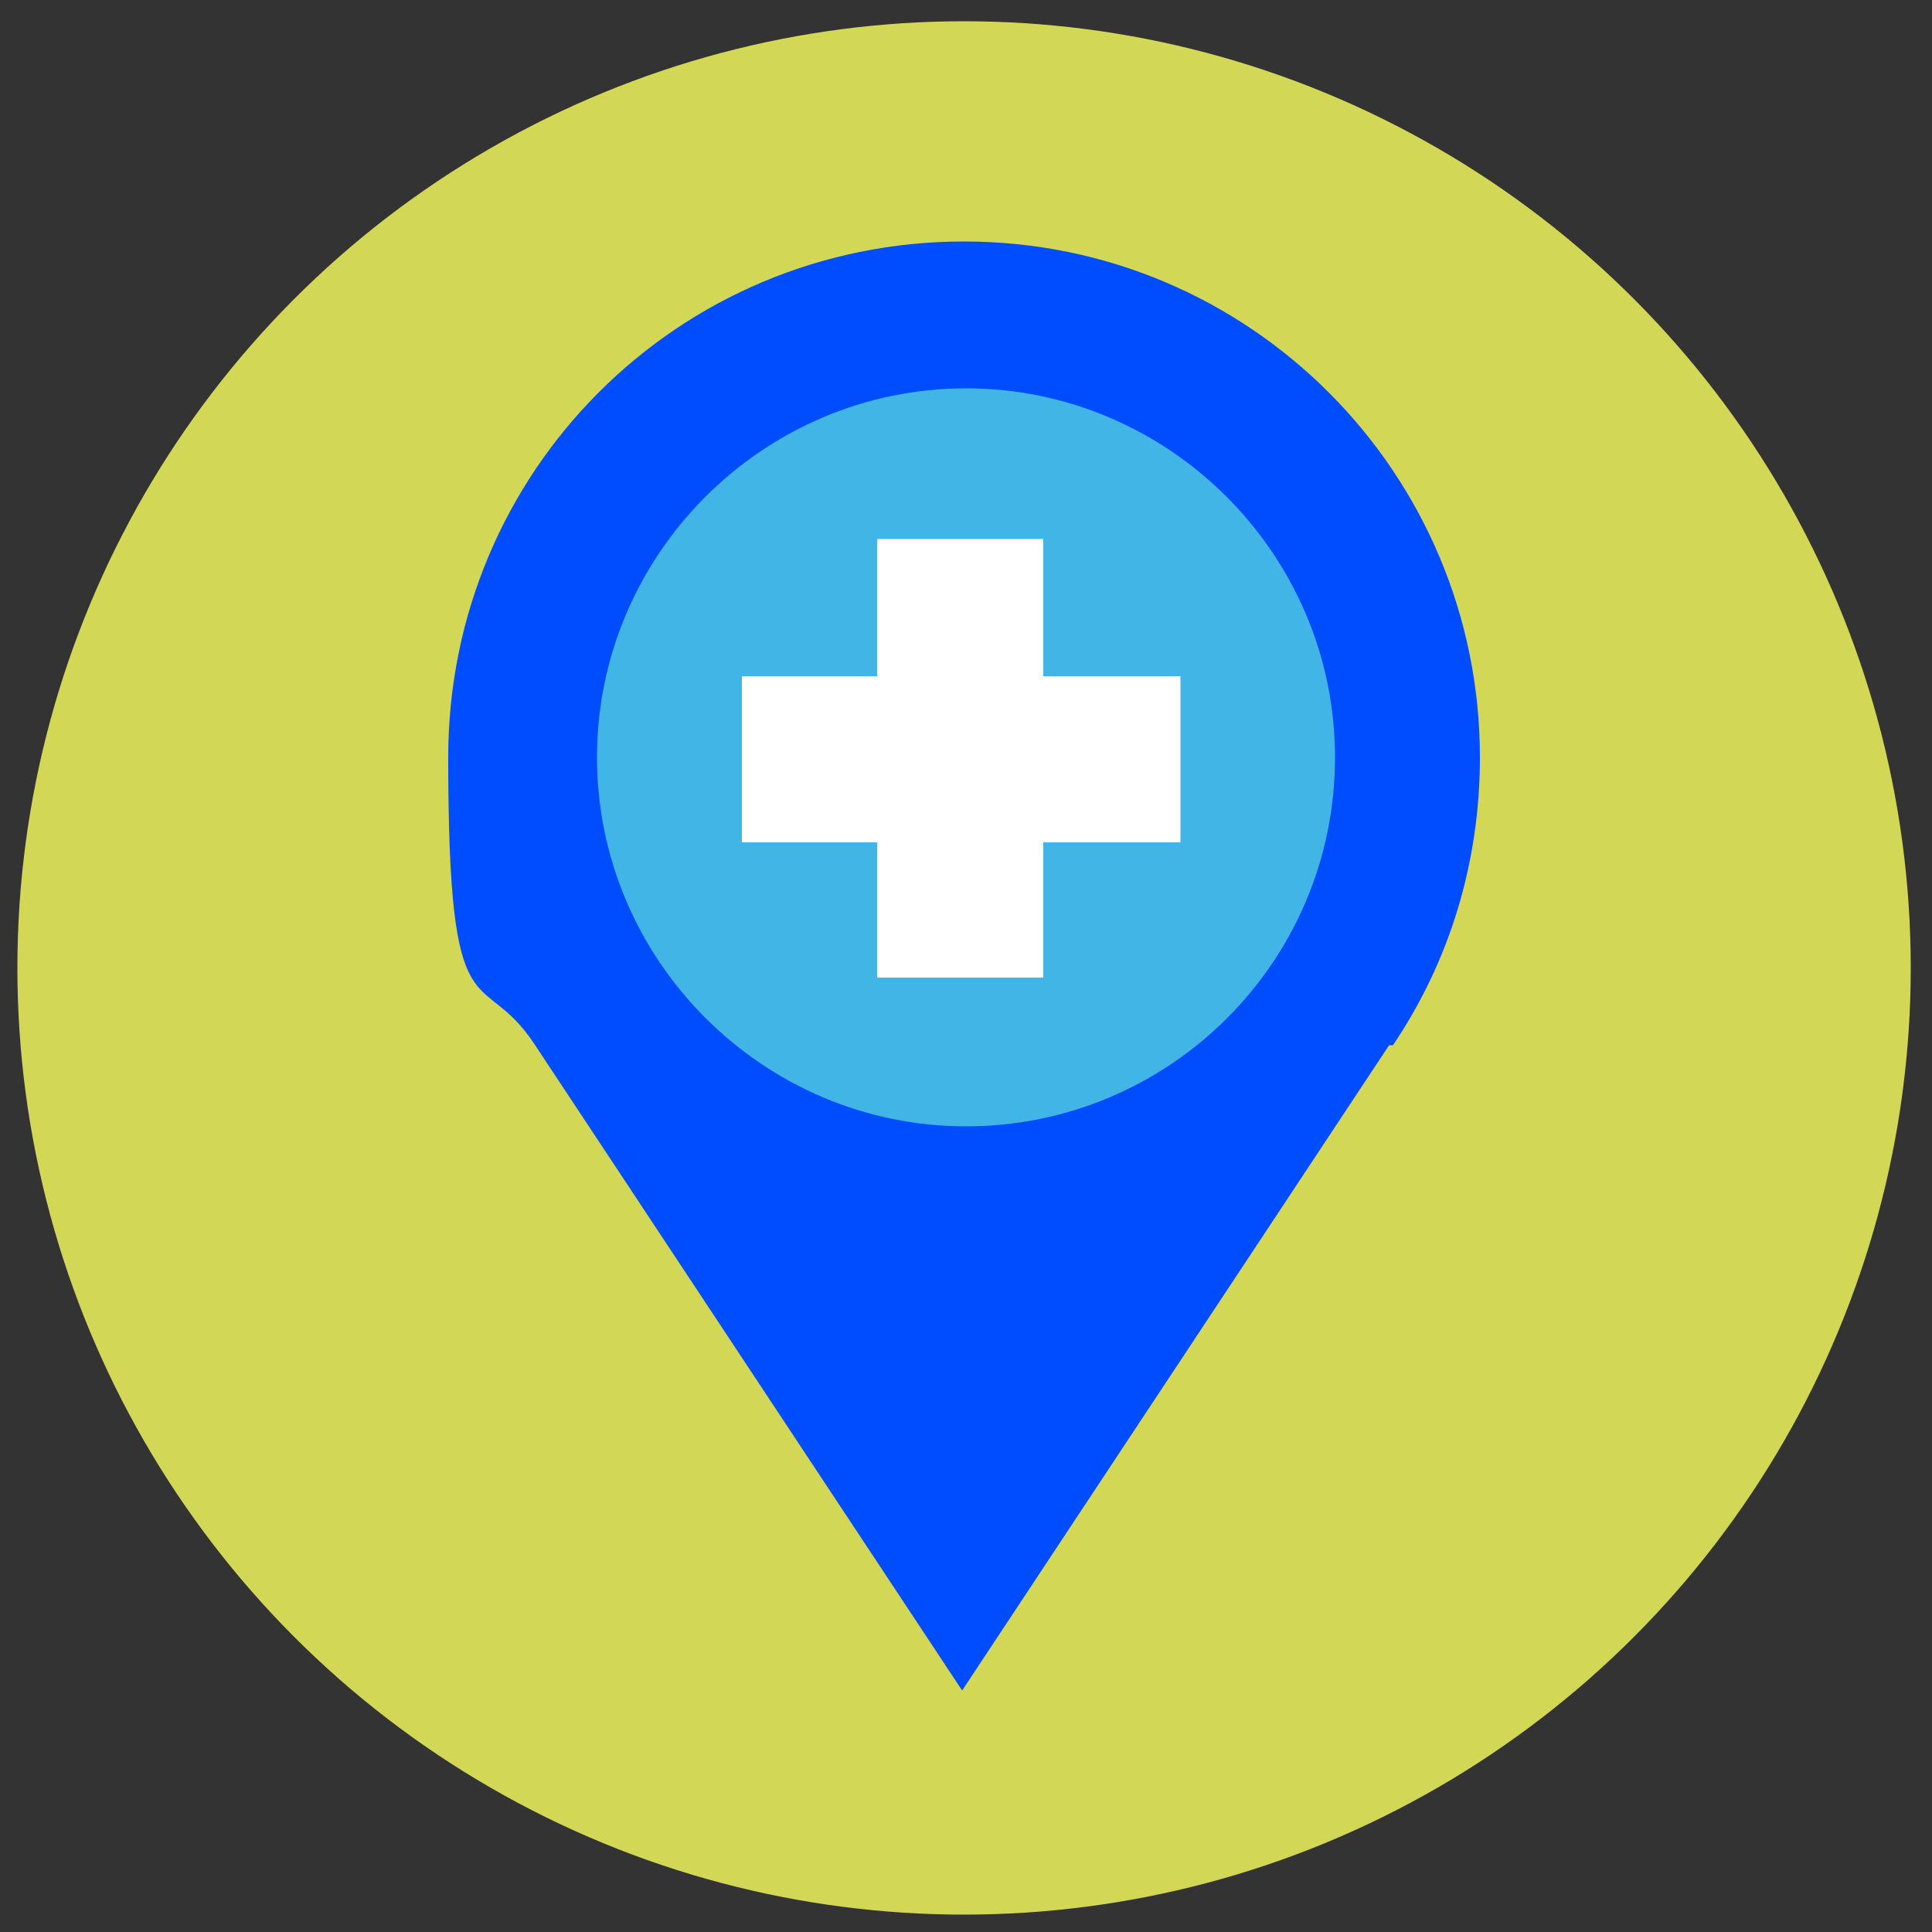
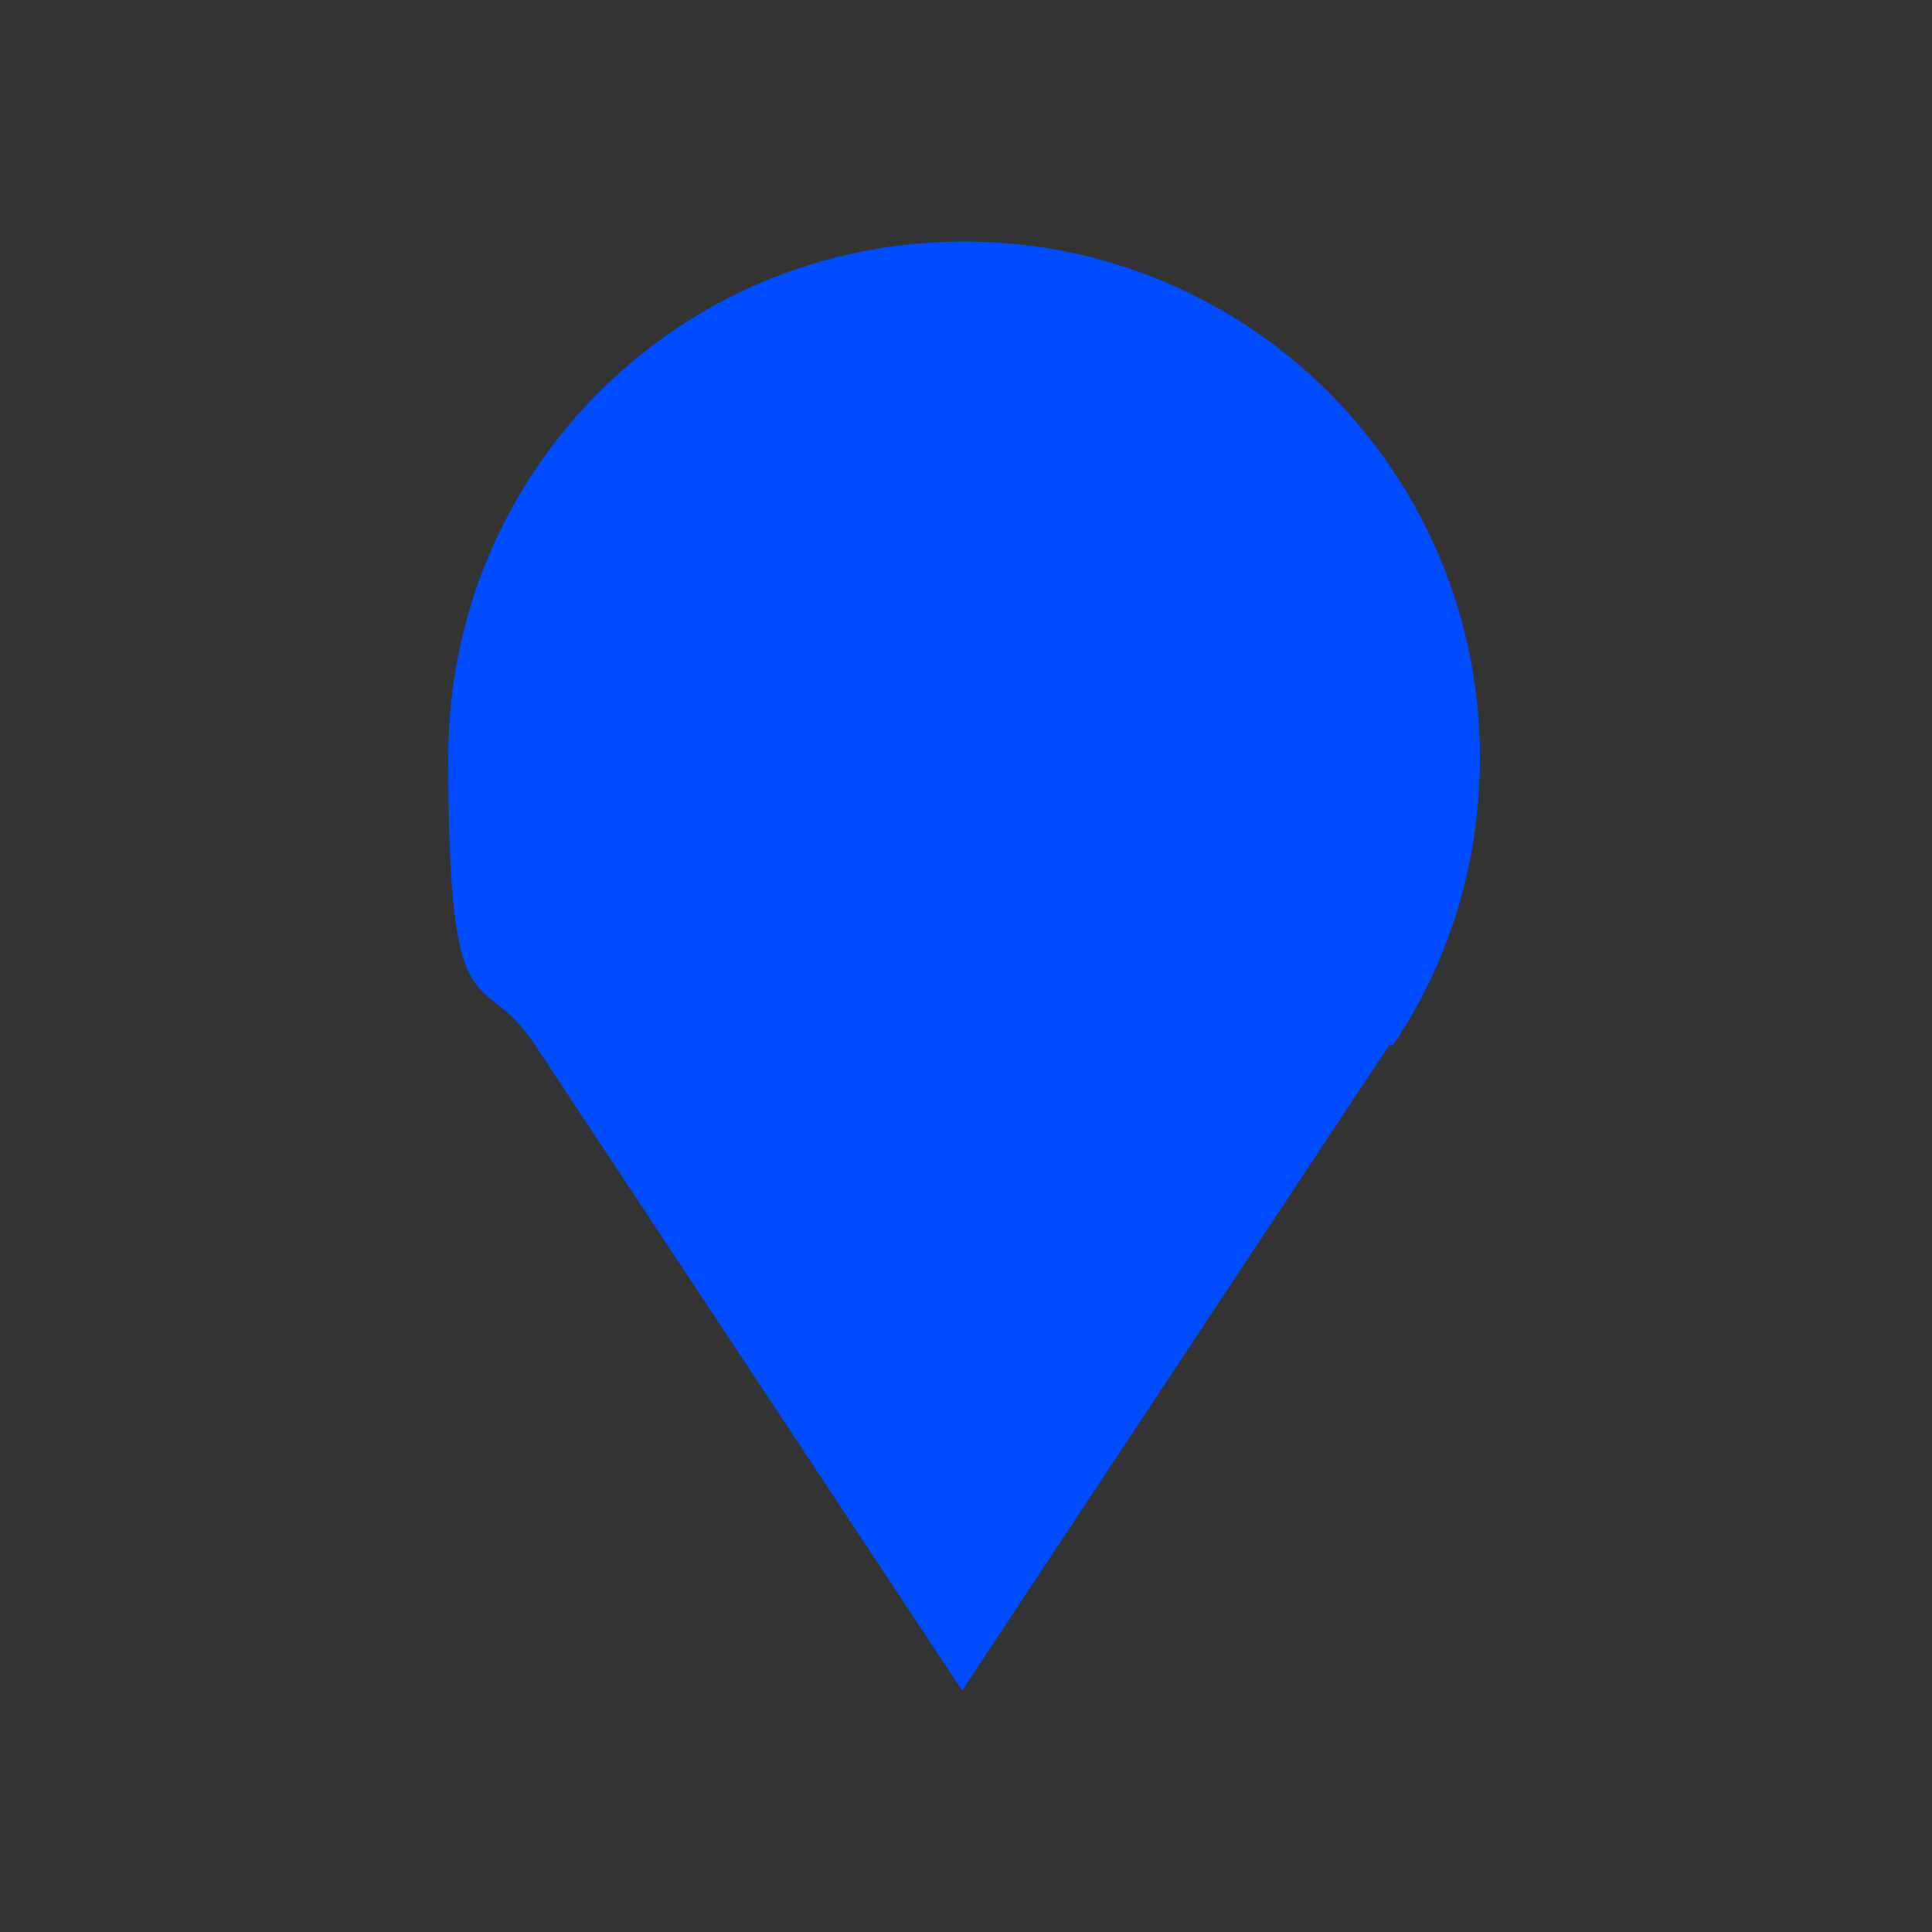
<svg xmlns="http://www.w3.org/2000/svg" version="1.1" viewBox="0 0 100 100">
  <rect x="0" y="0" width="100" height="100" fill="#333333" stroke="none" />
  <defs>
    <style>.cls-1 { fill: #004cff; } .cls-2 { fill: #fff; fill-rule: evenodd; } .cls-3 { fill: #41b6e6; } .cls-4 { fill: #d2d755; }</style>
  </defs>
-   <circle class="cls-4" cx="49.9" cy="50.1" r="49" />
  <path class="cls-1" d="m72.1 54.1c2.9-4.3 4.5-9.4 4.5-14.9 0-14.7-11.9-26.7-26.7-26.7s-26.7 11.9-26.7 26.7 1.7 10.6 4.5 14.9l22.1 33.4 22.1-33.4z" />
-   <path class="cls-3" d="m69.1 39.2c0 10.6-8.6 19.1-19.1 19.1s-19.1-8.6-19.1-19.1 8.6-19.1 19.1-19.1 19.1 8.6 19.1 19.1z" />
-   <polygon class="cls-2" points="61.1 35 54 35 54 27.9 45.4 27.9 45.4 35 38.4 35 38.4 43.6 45.4 43.6 45.4 50.6 54 50.6 54 43.6 61.1 43.6" />
</svg>